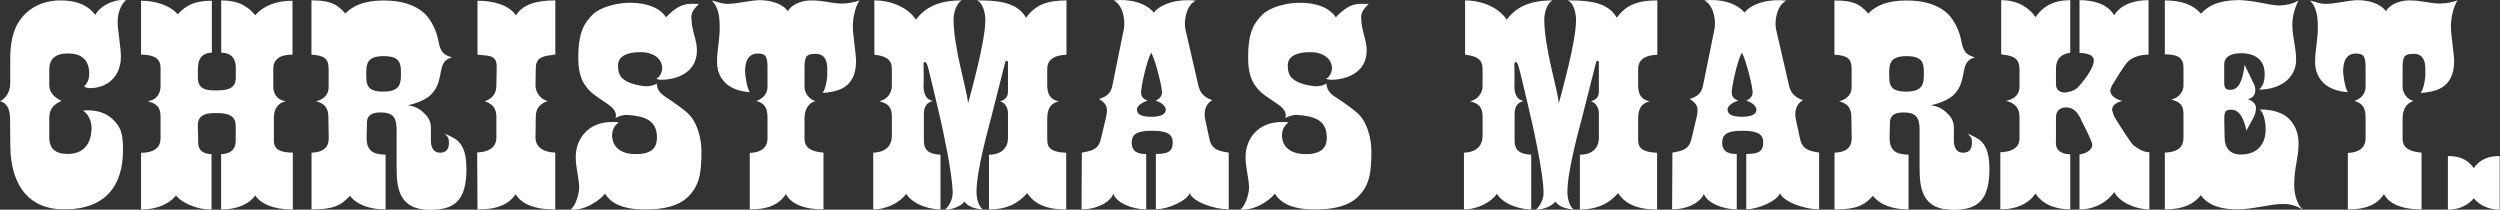
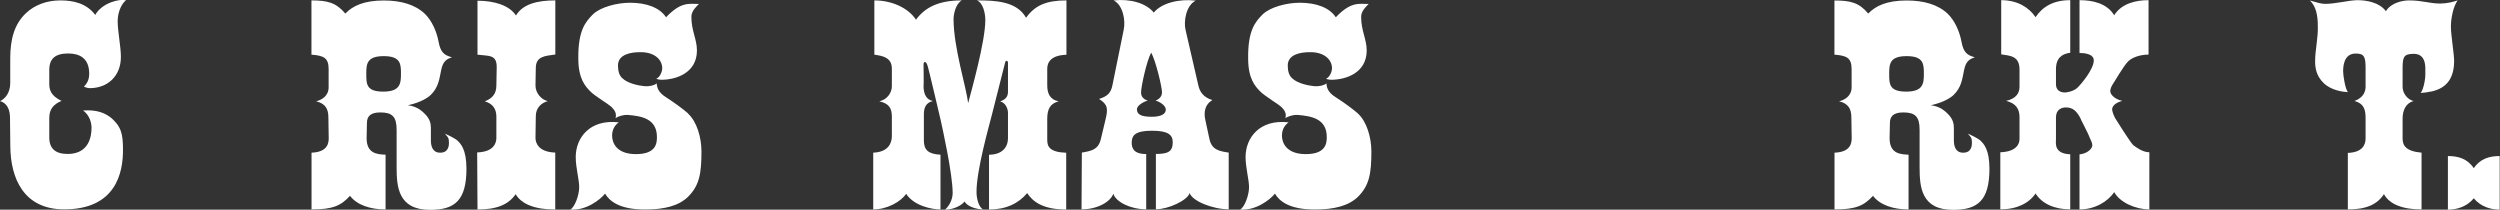
<svg xmlns="http://www.w3.org/2000/svg" id="Layer_1" data-name="Layer 1" viewBox="0 0 310 26">
  <rect x="0" y="0" width="310" height="26" fill="#333333" stroke="none" />
  <defs>
    <style>
      .cls-1 {
        fill: #fff;
      }
    </style>
  </defs>
  <path class="cls-1" d="M11.81,1.85C10.73,.41,9.1,.05,7.48,.05S4.3,.58,3.18,1.67c-1.41,1.34-1.91,3.24-1.91,5.56v3.06c0,1.2-.61,1.94-1.26,2.25,.98,.28,1.23,1.23,1.23,2.08l.04,3.56c.04,3.84,1.59,7.78,6.68,7.78,6.36,0,7.33-4.47,7.29-7.5,0-1.97-.32-2.75-1.23-3.63-1.34-1.3-3.11-1.16-3.72-1.13,.83,.6,1.05,1.55,1.05,2.15,0,.95-.25,3.24-2.96,3.24-1.52,0-2.28-.67-2.28-2.04v-2.43c0-1.06,.51-1.69,1.52-2.11-.79-.39-1.52-.92-1.52-2.01v-1.83c0-1.41,.76-2.04,2.35-2.04,1.37,0,2.6,.56,2.6,2.5,0,.81-.29,1.23-.65,1.62,.18,.07,.43,.18,.72,.18,2.2,0,3.86-1.48,3.86-3.87,0-1.27-.4-3.2-.4-4.44S15.2,.27,15.64,.05c-.87-.25-3.03,.35-3.83,1.8Z" />
-   <path class="cls-1" d="M36.31,18.92c-2.06,0-2.35-.74-2.35-1.51v-2.78c0-.95,.33-1.8,1.48-2.08-1.23-.18-1.55-1.06-1.55-1.83v-2.22c0-1.41,1.23-1.73,2.38-1.73V.09c-1.99,0-3.58,.6-4.62,1.8C30.64,.65,29.41,.05,27.43,.05V6.53c1.01,0,1.81,.49,1.81,1.9v1.2c0,1.44-1.16,1.58-2.46,1.58-.87,0-2.24,.04-2.24-1.55v-1.16c0-1.41,.72-1.97,1.73-1.97V.09c-1.99,0-3.18,.49-4.23,1.69-.98-1.16-2.85-1.69-4.55-1.69V6.78c1.16,0,2.42,.21,2.42,1.62v2.22c0,.84-.33,1.73-1.59,1.94,1.19,.28,1.59,.84,1.59,1.9v2.68c0,.67-.25,1.8-2.42,1.8v7.04c2.38,0,3.86-1.06,4.33-1.76,.47,.7,2.24,1.76,4.41,1.76v-6.86c-1.84-.07-1.66-1.34-1.66-1.9l-.04-1.58c-.04-1.2,.69-1.65,2.28-1.62,1.3,0,2.42,.21,2.42,1.58v1.58c0,.49,.11,1.87-1.81,1.94v6.86c1.95,0,3.5-.67,4.23-1.76,.61,.99,2.17,1.76,4.62,1.76h.04v-7.04Z" />
  <path class="cls-1" d="M56.75,17.45c-.4-.35-1.34-.77-1.59-.88,.43,.49,.51,.53,.51,1.2,0,.28-.07,1.2-1.12,1.16-.94,0-1.12-.88-1.12-1.51v-1.55c0-.46-.07-1.09-.76-1.76-.61-.63-1.26-.95-2.09-1.06,1.66-.35,2.56-1.02,2.78-1.23,1.05-.99,1.12-2.08,1.34-3.1,.22-1.2,.76-1.41,1.34-1.62-.97-.25-1.41-.6-1.66-1.94-.22-1.23-.83-2.61-1.7-3.45-1.19-1.13-2.93-1.65-5.09-1.65-2.46,0-3.86,.67-4.77,1.62C41.69,.34,40.64,.05,38.62,.05V6.78c1.44,.11,2.13,.35,2.13,1.76v2.29c0,1.09-.9,1.58-1.55,1.73,1.16,.28,1.52,.95,1.52,2.01l.04,2.53c0,.53-.04,1.76-2.13,1.83v7.04c2.64,0,3.65-.46,4.77-1.69,.87,1.16,2.56,1.69,4.41,1.69v-6.79c-1.01-.04-2.38-.11-2.35-2.11l.04-1.83c0-.74,.36-1.3,1.66-1.3,1.48,0,2.02,.53,2.02,2.15v4.61c0,2.46,.18,5.32,4.15,5.32,3.03,0,4.51-1.13,4.51-5.1,0-2.39-.72-3.1-1.08-3.45Zm-9.24-6.09c-2.09,0-2.09-.95-2.09-2.18s.04-2.22,2.17-2.22,2.13,1.02,2.13,2.22-.11,2.18-2.2,2.18Z" />
  <path class="cls-1" d="M68.86,18.92c-2.13-.07-2.46-1.23-2.46-1.83l.04-2.68c0-1.06,.69-1.65,1.48-1.87-.79-.18-1.52-.99-1.52-1.94l.04-2.22c.04-1.37,1.05-1.44,2.42-1.62V.05c-2.17,0-4.01,.42-4.88,1.87-.83-1.27-2.71-1.83-4.77-1.83V6.78c1.44,.18,2.42-.04,2.38,1.62l-.04,2.22c0,1.02-.54,1.62-1.44,1.94,.9,.28,1.44,.84,1.44,1.9v2.64c0,.56-.25,1.73-2.38,1.8l.04,7.08c2.42,0,3.86-.63,4.73-1.9,.72,1.23,2.38,1.9,4.91,1.9v-7.04Z" />
  <path class="cls-1" d="M85.33,14.07c-.72-.63-1.81-1.41-2.74-2.01-.97-.6-1.12-1.2-1.16-1.72-.29,.25-.9,.39-1.48,.35-.72-.07-2.09-.32-2.78-.99-.36-.32-.54-.84-.54-1.58,0-1.41,1.66-1.65,2.71-1.65,1.81-.04,2.78,.92,2.78,2.01,0,.28-.22,1.06-.72,1.27-.04,.04,.33,.14,.61,.14,1.88,0,4.41-.88,4.41-3.63,0-1.41-.69-2.43-.69-4.19,0-.7,.65-1.3,.94-1.58-1.23,0-2.2-.32-4.08,1.65-.79-1.2-2.42-1.8-4.48-1.8-1.59,0-3.65,.53-4.59,1.44-.94,.95-1.84,2.01-1.81,5.46,0,2.5,.83,3.45,1.59,4.19,.51,.49,2.28,1.58,2.49,1.8,.14,.18,.76,.63,.54,1.41,.29-.18,.87-.42,1.52-.39,1.7,.14,3.61,.46,3.61,2.75,0,.81-.14,2.11-2.6,2.11s-2.96-1.44-2.96-2.29,.43-1.37,.83-1.65c-3.65-.42-5.34,1.97-5.34,4.29,0,1.37,.43,2.78,.43,3.77,0,.92-.54,2.5-1.12,2.75,1.91,.18,3.72-1.2,4.33-1.97,.54,.92,1.77,1.97,4.95,1.97,2.42,0,4.19-.46,5.34-1.58,1.41-1.41,1.66-2.89,1.66-5.63,0-1.73-.58-3.7-1.66-4.68Z" />
-   <path class="cls-1" d="M104.44,.44c-1.34,0-2.24-.39-3.86-.39-.9,0-2.27,.32-2.89,1.34-.79-1.09-2.38-1.37-3.58-1.37-1.19,.04-2.67,.46-3.97,.46-.51,0-1.01-.18-1.88-.42,.76,.74,.98,1.83,.98,3.2,.04,1.37-.32,3.1-.32,4.12-.04,1.02,.14,2.04,1.05,2.92,.9,.88,2.31,1.09,3,1.13-.36-.53-.58-2.11-.58-2.57s0-2.25,1.59-2.22c1.01,0,1.19,.42,1.19,1.76v2.36c0,.67-.33,1.37-1.37,1.76,1.16,.32,1.37,1.06,1.37,2.11v2.53c0,.74-.33,1.73-2.2,1.8v7.01c2.31,0,3.65-.63,4.48-1.9,.65,1.23,2.28,1.9,4.66,1.9v-7.04c-2.02-.18-2.35-.95-2.35-1.76v-2.46c0-1.02,.4-1.94,1.37-2.18-.79-.18-1.37-.99-1.37-1.76v-2.36c0-1.41,.22-1.69,1.23-1.73,1.77-.11,1.59,1.73,1.59,2.32,.04,.63-.18,2.01-.58,2.53,1.7-.14,4.12-.49,4.15-3.91,0-.99-.4-3.24-.4-4.33,0-1.02,.29-2.46,.83-3.24-.51,.18-1.34,.39-2.13,.39Z" />
  <path class="cls-1" d="M132.25,.05c-2.49,0-3.9,.6-5.02,2.15C126.07,.12,123.33,.05,121.13,.05c.76,.28,1.05,1.58,1.05,2.43,0,2.68-1.73,8.77-2.13,10.31-.22-1.94-1.81-6.9-1.81-10.42,0-.6,.25-1.87,1.01-2.32-2.89,0-4.55,.88-5.67,2.39-.94-1.44-2.96-2.39-5.16-2.39V6.78c.97,.14,2.17,.32,2.17,1.73v2.18c0,.77-.54,1.65-1.55,1.87,1.19,.28,1.55,.84,1.55,1.9v2.43c0,.84-.43,1.97-2.31,2.04v7.04c1.7,0,3.43-.95,4.08-1.94,.98,1.51,3.21,1.94,4.26,1.94v-6.79c-1.52-.07-2.06-.6-2.06-1.76v-3.27c0-.77,.25-1.44,1.12-1.62-.83-.18-1.12-.84-1.16-1.76,.04,0,0-2.78,0-2.78,0-.35,.25-.49,.47,.07,.14,.32,1.7,7.04,1.7,7.04,.14,.67,1.44,6.44,1.44,8.84,0,.84-.47,1.65-.94,2.04,.58,.07,1.84-.28,2.42-.99,.43,.74,1.66,.95,2.31,.99-.58-.28-.83-1.44-.83-2.11-.04-2.64,1.55-8.24,1.88-9.54,0,0,1.59-6.27,1.66-6.55,.04-.32,.36-.32,.36,0v3.56c0,.46-.11,.95-.97,1.23,.72,.18,.97,.99,.97,1.41v3.13c0,1.48-1.12,2.08-2.35,2.08v6.79c2.13,0,3.68-.77,4.73-2.04,.69,1.06,1.95,2.04,4.84,2.04v-7.04c-2.02-.07-2.35-.74-2.35-1.58v-2.64c0-1.23,.4-1.9,1.41-2.15-1.15-.25-1.41-1.06-1.41-2.01v-2.01c0-1.41,1.3-1.73,2.38-1.76V.05Z" />
  <path class="cls-1" d="M152.35,18.92c-1.19-.18-2.1-.35-2.38-1.69l-.51-2.36c-.22-.95-.04-1.94,.87-2.46-1.12-.35-1.55-1.02-1.73-1.8l-1.59-6.9c-.25-1.02,.04-3.03,1.26-3.63-2.02-.25-4.23,.28-5.2,1.48-.97-1.2-2.96-1.73-4.98-1.51,1.19,.6,1.48,2.53,1.26,3.59l-1.41,6.94c-.18,.92-.61,1.37-1.66,1.69,1.12,.7,1.12,1.23,.8,2.57l-.58,2.43c-.32,1.3-1.16,1.44-2.35,1.65l-.04,7.04c1.99,0,3.61-.95,3.94-1.94,.32,1.06,2.24,1.94,4.08,1.94v-6.86c-.9,0-1.8-.21-1.8-1.41,0-.92,.47-1.48,2.49-1.48s2.6,.49,2.6,1.44c0,1.16-.61,1.44-2.09,1.44v6.86c1.52,0,3.9-1.09,4.19-2.01,.32,.99,2.85,2.01,4.84,2.01v-7.04Zm-9.53-4.44c-1.37,0-1.84-.32-1.84-.92,0-.53,.94-.99,1.34-1.09-.29-.07-.83-.35-.83-.99,0-.7,.69-3.94,1.26-4.96,.58,1.06,1.34,4.29,1.34,4.93s-.54,.92-.79,1.02c.4,.11,1.26,.56,1.26,1.13,0,.49-.51,.88-1.73,.88Z" />
  <path class="cls-1" d="M168.38,14.07c-.72-.63-1.81-1.41-2.75-2.01-.97-.6-1.12-1.2-1.15-1.72-.29,.25-.9,.39-1.48,.35-.72-.07-2.09-.32-2.78-.99-.36-.32-.54-.84-.54-1.58,0-1.41,1.66-1.65,2.71-1.65,1.81-.04,2.78,.92,2.78,2.01,0,.28-.22,1.06-.72,1.27-.04,.04,.32,.14,.61,.14,1.88,0,4.41-.88,4.41-3.63,0-1.41-.69-2.43-.69-4.19,0-.7,.65-1.3,.94-1.58-1.23,0-2.2-.32-4.08,1.65-.79-1.2-2.42-1.8-4.48-1.8-1.59,0-3.65,.53-4.59,1.44-.94,.95-1.84,2.01-1.8,5.46,0,2.5,.83,3.45,1.59,4.19,.51,.49,2.28,1.58,2.49,1.8,.15,.18,.76,.63,.54,1.41,.29-.18,.87-.42,1.52-.39,1.7,.14,3.61,.46,3.61,2.75,0,.81-.15,2.11-2.6,2.11s-2.96-1.44-2.96-2.29,.43-1.37,.83-1.65c-3.65-.42-5.34,1.97-5.34,4.29,0,1.37,.43,2.78,.43,3.77,0,.92-.54,2.5-1.12,2.75,1.91,.18,3.72-1.2,4.33-1.97,.54,.92,1.77,1.97,4.95,1.97,2.42,0,4.19-.46,5.35-1.58,1.41-1.41,1.66-2.89,1.66-5.63,0-1.73-.58-3.7-1.66-4.68Z" />
-   <path class="cls-1" d="M205.5,.05c-2.49,0-3.9,.6-5.02,2.15-1.15-2.08-3.9-2.15-6.1-2.15,.76,.28,1.05,1.58,1.05,2.43,0,2.68-1.73,8.77-2.13,10.31-.22-1.94-1.81-6.9-1.81-10.42,0-.6,.25-1.87,1.01-2.32-2.89,0-4.55,.88-5.67,2.39-.94-1.44-2.96-2.39-5.16-2.39V6.78c.97,.14,2.17,.32,2.17,1.73v2.18c0,.77-.54,1.65-1.55,1.87,1.19,.28,1.55,.84,1.55,1.9v2.43c0,.84-.43,1.97-2.31,2.04v7.04c1.7,0,3.43-.95,4.08-1.94,.97,1.51,3.21,1.94,4.26,1.94v-6.79c-1.52-.07-2.06-.6-2.06-1.76v-3.27c0-.77,.25-1.44,1.12-1.62-.83-.18-1.12-.84-1.15-1.76,.04,0,0-2.78,0-2.78,0-.35,.25-.49,.47,.07,.15,.32,1.7,7.04,1.7,7.04,.15,.67,1.45,6.44,1.45,8.84,0,.84-.47,1.65-.94,2.04,.58,.07,1.84-.28,2.42-.99,.43,.74,1.66,.95,2.31,.99-.58-.28-.83-1.44-.83-2.11-.04-2.64,1.55-8.24,1.88-9.54,0,0,1.59-6.27,1.66-6.55,.04-.32,.36-.32,.36,0v3.56c0,.46-.11,.95-.98,1.23,.72,.18,.98,.99,.98,1.41v3.13c0,1.48-1.12,2.08-2.35,2.08v6.79c2.13,0,3.68-.77,4.73-2.04,.69,1.06,1.95,2.04,4.84,2.04v-7.04c-2.02-.07-2.35-.74-2.35-1.58v-2.64c0-1.23,.4-1.9,1.41-2.15-1.16-.25-1.41-1.06-1.41-2.01v-2.01c0-1.41,1.3-1.73,2.38-1.76V.05Z" />
-   <path class="cls-1" d="M225.59,18.92c-1.19-.18-2.09-.35-2.38-1.69l-.51-2.36c-.22-.95-.04-1.94,.87-2.46-1.12-.35-1.55-1.02-1.73-1.8l-1.59-6.9c-.25-1.02,.04-3.03,1.26-3.63-2.02-.25-4.23,.28-5.2,1.48-.98-1.2-2.96-1.73-4.98-1.51,1.19,.6,1.48,2.53,1.26,3.59l-1.41,6.94c-.18,.92-.61,1.37-1.66,1.69,1.12,.7,1.12,1.23,.79,2.57l-.58,2.43c-.33,1.3-1.15,1.44-2.35,1.65l-.04,7.04c1.99,0,3.61-.95,3.94-1.94,.32,1.06,2.24,1.94,4.08,1.94v-6.86c-.9,0-1.81-.21-1.81-1.41,0-.92,.47-1.48,2.49-1.48s2.6,.49,2.6,1.44c0,1.16-.61,1.44-2.1,1.44v6.86c1.52,0,3.9-1.09,4.19-2.01,.32,.99,2.85,2.01,4.84,2.01v-7.04Zm-9.53-4.44c-1.37,0-1.84-.32-1.84-.92,0-.53,.94-.99,1.34-1.09-.29-.07-.83-.35-.83-.99,0-.7,.69-3.94,1.26-4.96,.58,1.06,1.34,4.29,1.34,4.93s-.54,.92-.79,1.02c.4,.11,1.26,.56,1.26,1.13,0,.49-.51,.88-1.73,.88Z" />
  <path class="cls-1" d="M245.6,17.45c-.4-.35-1.34-.77-1.59-.88,.43,.49,.51,.53,.51,1.2,0,.28-.07,1.2-1.12,1.16-.94,0-1.12-.88-1.12-1.51v-1.55c0-.46-.07-1.09-.76-1.76-.61-.63-1.26-.95-2.1-1.06,1.66-.35,2.56-1.02,2.78-1.23,1.05-.99,1.12-2.08,1.34-3.1,.22-1.2,.76-1.41,1.34-1.62-.97-.25-1.41-.6-1.66-1.94-.22-1.23-.83-2.61-1.7-3.45-1.19-1.13-2.93-1.65-5.09-1.65-2.46,0-3.86,.67-4.77,1.62-1.12-1.34-2.17-1.62-4.19-1.62V6.78c1.44,.11,2.13,.35,2.13,1.76v2.29c0,1.09-.9,1.58-1.55,1.73,1.16,.28,1.52,.95,1.52,2.01l.04,2.53c0,.53-.04,1.76-2.13,1.83v7.04c2.64,0,3.65-.46,4.77-1.69,.87,1.16,2.56,1.69,4.41,1.69v-6.79c-1.01-.04-2.38-.11-2.35-2.11l.04-1.83c0-.74,.36-1.3,1.66-1.3,1.48,0,2.02,.53,2.02,2.15v4.61c0,2.46,.18,5.32,4.15,5.32,3.03,0,4.51-1.13,4.51-5.1,0-2.39-.72-3.1-1.08-3.45Zm-9.24-6.09c-2.1,0-2.1-.95-2.1-2.18s.04-2.22,2.17-2.22,2.13,1.02,2.13,2.22-.11,2.18-2.2,2.18Z" />
  <path class="cls-1" d="M266.52,25.96v-7.08c-.83,0-1.62-.6-1.99-.88-.36-.32-2.06-3.03-2.27-3.38-.18-.35-.36-.84-.36-1.09,.04-.28,.22-.74,1.26-1.02-1.08-.25-1.48-.88-1.48-1.16-.04-.32,.18-.74,.4-1.06,0,.04,1.23-2.11,1.81-2.68,.54-.53,1.55-.84,2.53-.84V.02c-1.59,0-3.36,.42-4.26,1.87-.87-1.44-2.6-1.87-4.3-1.87V6.57c.61,0,1.77,.11,1.77,.92,0,1.06-1.48,2.85-2.02,3.38-.54,.53-1.52,.6-1.55,.6-.72,0-1.12-.39-1.12-1.02v-1.87c0-1.41,.76-1.9,1.77-2.04V.02c-2.1,0-3.43,.81-4.3,2.11-.83-1.23-2.27-2.11-4.26-2.11V6.74c1.12,.18,2.27,.18,2.27,1.9v2.11c0,.81-.43,1.48-1.66,1.76,1.16,.28,1.66,.95,1.66,2.01v2.71c0,.6-.36,1.58-2.38,1.65v7.08c2.06,0,3.57-.77,4.37-1.97,.79,1.27,2.35,1.97,4.3,1.97v-6.83c-2.06-.07-1.77-1.41-1.77-1.9v-2.68c0-1.02,.76-1.23,1.23-1.23,.83,0,1.34,.42,1.84,1.41-.04,.04,.94,1.8,1.12,2.36,.11,.28,.32,.6,.32,.92,0,.46-.69,1.06-1.59,1.13v6.83c1.88,0,3.5-.95,4.3-2.15,.69,1.27,2.64,2.15,4.4,2.15h-.04Z" />
-   <path class="cls-1" d="M285.53,25.96c-.65-.53-1.05-1.8-1.05-2.99,0-2.25,.54-3.34,.54-5.14,0-.74-.11-2.04-1.19-3.1-1.08-1.09-3.03-1.2-3.65-1.13,.54,.25,.76,1.69,.76,2.32,.04,1.9-.98,3.24-3.07,3.24-1.37,0-1.99-.84-2.02-2.08l-.04-2.25c0-.99,.11-1.23,.9-1.23,1.16,0,1.66,1.62,1.84,2.61,.87-1.69,1.19-1.9,1.19-2.89,0-.35-.4-.84-1.01-1.02,.87-.21,1.08-.88,.83-1.73,0,0-.79-1.62-1.23-2.53-.22,1.8-.65,3.1-1.77,3.1-.58,0-.76-.25-.76-.92v-2.25c0-.77,.61-1.37,2.06-1.37,1.7,0,2.96,.74,2.96,2.57,0,.63-.07,1.37-.69,1.94,2.53,0,4.59-1.37,4.59-3.73,0-1.51-.47-2.78-.47-4.3,0-1.3,.43-2.32,.76-3.03-.36,.28-1.37,.63-2.49,.63-1.12-.04-3.21-.67-4.98-.67-2.49,.04-3.72,.7-4.62,1.69-1.01-1.16-2.49-1.65-4.48-1.65V6.74c1.26,0,2.31,.21,2.31,1.62v2.29c0,.6-.47,1.48-1.52,1.69,1.19,.32,1.52,.77,1.52,1.83v2.92c0,.74-.25,1.76-2.31,1.83v7.04c2.31,0,3.54-.63,4.48-1.76,.51,.84,1.84,1.76,4.44,1.76,2.06,0,4.15-.67,5.71-.67,.69,0,1.55,.11,2.46,.7v-.04Z" />
  <path class="cls-1" d="M302.6,.44c-1.34,0-2.24-.39-3.86-.39-.9,0-2.27,.32-2.89,1.34-.79-1.09-2.38-1.37-3.57-1.37-1.19,.04-2.67,.46-3.97,.46-.51,0-1.01-.18-1.88-.42,.76,.74,.98,1.83,.98,3.2,.04,1.37-.33,3.1-.33,4.12-.04,1.02,.14,2.04,1.05,2.92,.9,.88,2.31,1.09,3,1.13-.36-.53-.58-2.11-.58-2.57s0-2.25,1.59-2.22c1.01,0,1.19,.42,1.19,1.76v2.36c0,.67-.33,1.37-1.37,1.76,1.16,.32,1.37,1.06,1.37,2.11v2.53c0,.74-.33,1.73-2.2,1.8v7.01c2.31,0,3.65-.63,4.48-1.9,.65,1.23,2.27,1.9,4.66,1.9v-7.04c-2.02-.18-2.35-.95-2.35-1.76v-2.46c0-1.02,.4-1.94,1.37-2.18-.79-.18-1.37-.99-1.37-1.76v-2.36c0-1.41,.22-1.69,1.23-1.73,1.77-.11,1.59,1.73,1.59,2.32,.04,.63-.18,2.01-.58,2.53,1.7-.14,4.12-.49,4.15-3.91,0-.99-.4-3.24-.4-4.33,0-1.02,.29-2.46,.83-3.24-.51,.18-1.34,.39-2.13,.39Z" />
  <path class="cls-1" d="M309.96,26v-6.65c-1.26,0-2.42,.32-3.21,1.51-.8-1.2-1.95-1.51-3.21-1.51v6.65c1.01,0,2.31-.32,3.21-1.41,.9,1.09,2.2,1.41,3.25,1.41h-.04Z" />
</svg>